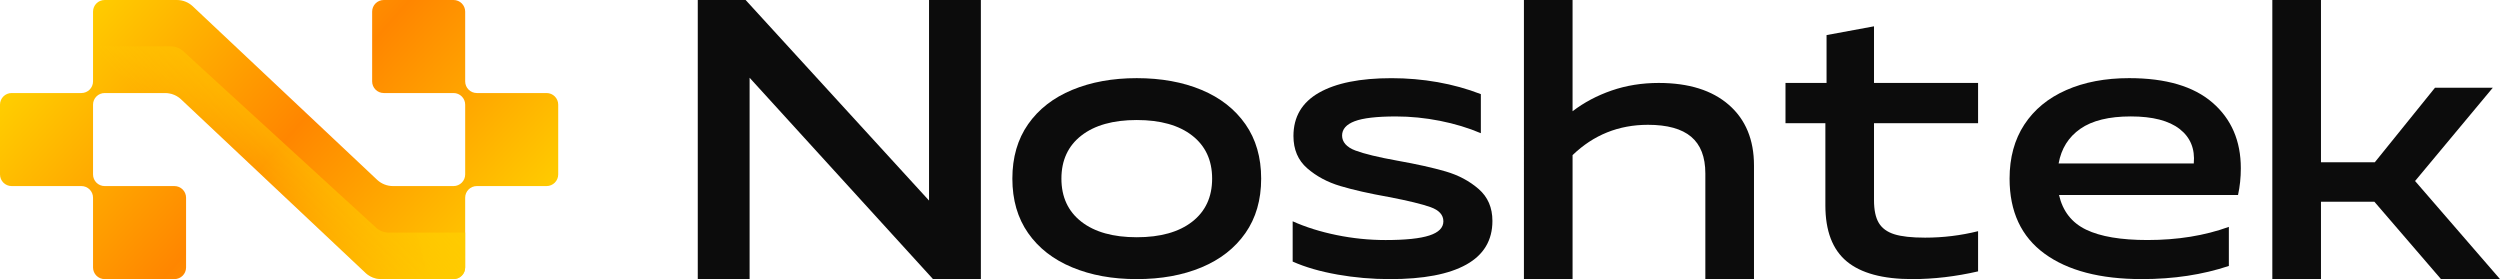
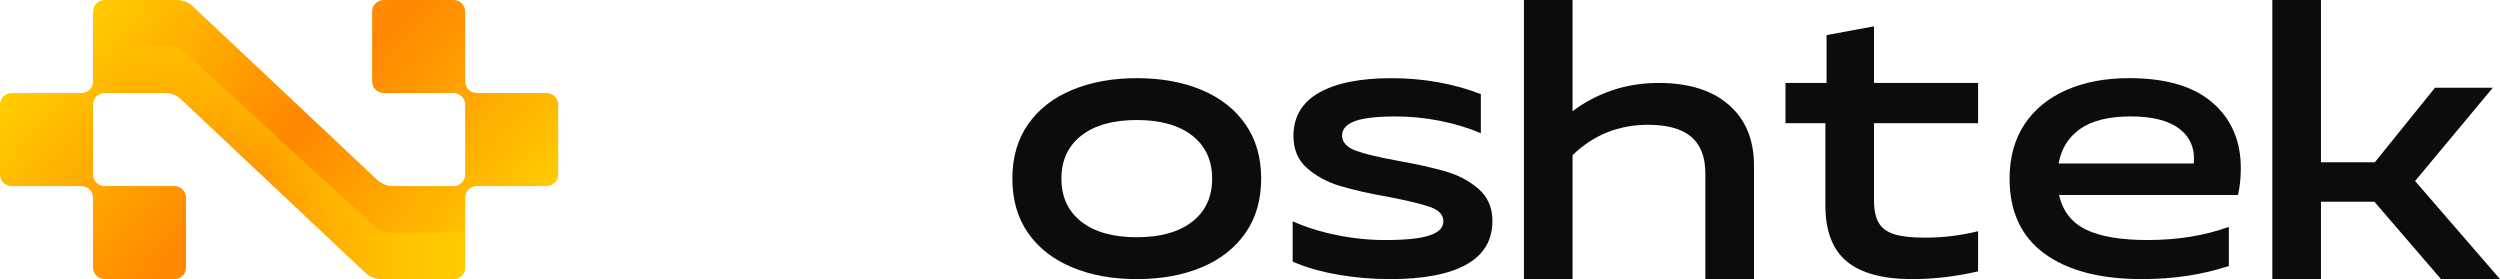
<svg xmlns="http://www.w3.org/2000/svg" id="Layer_1" width="2149.7" height="240" viewBox="0 0 2149.7 240">
  <defs>
    <style>.cls-1{fill:none;}.cls-2{fill:url(#linear-gradient);}.cls-3{clip-path:url(#clippath);}.cls-4{fill:#0c0c0c;}.cls-5{fill:url(#linear-gradient-2);}</style>
    <linearGradient id="linear-gradient" x1="93.19" y1="-10.38" x2="393.49" y2="256.3" gradientUnits="userSpaceOnUse">
      <stop offset="0" stop-color="#fc0" />
      <stop offset=".5" stop-color="#ff8600" />
      <stop offset="1" stop-color="#fc0" />
    </linearGradient>
    <clipPath id="clippath">
      <path class="cls-1" d="m470,80h-60c-5.52,0-10-4.48-10-10V10C400,4.48,395.52,0,390,0h-60C324.48,0,320,4.48,320,10v60c0,5.52,4.48,10,10,10h60c5.52,0,10,4.48,10,10v60c0,5.52-4.48,10-10,10h-52.07c-5.18,0-9.89-1.97-13.45-5.2-.25-.23-.5-.46-.74-.7L165.52,5.2C161.96,1.97,157.25,0,152.07,0h-62.07C84.48,0,80,4.48,80,10v60c0,5.52-4.48,10-10,10H10c-5.52,0-10,4.48-10,10v60c0,5.52,4.48,10,10,10h60c5.52,0,10,4.48,10,10v60c0,5.52,4.48,10,10,10h60c5.52,0,10-4.48,10-10v-60c0-5.52-4.48-10-10-10h-60c-5.52,0-10-4.48-10-10v-60c0-5.52,4.48-10,10-10h52.07c5.18,0,9.89,1.97,13.45,5.2.25.23.5.46.74.7l158.22,148.9c3.56,3.23,8.27,5.2,13.45,5.2h62.07c5.52,0,10-4.48,10-10v-60c0-5.52,4.48-10,10-10h60c5.52,0,10-4.48,10-10v-60c0-5.52-4.48-10-10-10Z" />
    </clipPath>
    <linearGradient id="linear-gradient-2" x1="30.56" y1="307.75" x2="365.45" y2="-23.93" gradientUnits="userSpaceOnUse">
      <stop offset=".47" stop-color="#fc0" stop-opacity="0" />
      <stop offset=".53" stop-color="#fc0" stop-opacity=".27" />
      <stop offset=".62" stop-color="#fc0" stop-opacity=".58" />
      <stop offset=".68" stop-color="#fc0" stop-opacity=".81" />
      <stop offset=".73" stop-color="#fc0" stop-opacity=".95" />
      <stop offset=".76" stop-color="#fc0" />
    </linearGradient>
  </defs>
  <g>
-     <path class="cls-4" d="m600,0h41.14l157.72,172.46V0h44.57v240h-41.14l-157.72-173.14v173.14h-44.57V0Z" />
    <path class="cls-4" d="m921.94,229.89c-16.23-6.74-28.86-16.57-37.89-29.49-9.03-12.91-13.54-28.51-13.54-46.8s4.51-33.88,13.54-46.8c9.03-12.91,21.65-22.74,37.89-29.49,16.23-6.74,34.74-10.11,55.54-10.11s39.6,3.37,55.71,10.11c16.11,6.74,28.68,16.57,37.72,29.49,9.03,12.92,13.54,28.52,13.54,46.8s-4.52,33.89-13.54,46.8c-9.03,12.92-21.6,22.75-37.72,29.49-16.11,6.74-34.69,10.11-55.71,10.11s-39.32-3.37-55.54-10.11Zm7.89-39.26c11.43,8.91,27.31,13.37,47.66,13.37s36.22-4.46,47.66-13.37c11.43-8.91,17.14-21.26,17.14-37.03s-5.72-28.11-17.14-37.03c-11.43-8.91-27.32-13.37-47.66-13.37s-36.23,4.46-47.66,13.37c-11.43,8.91-17.14,21.26-17.14,37.03s5.71,28.11,17.14,37.03Z" />
    <path class="cls-4" d="m1149.94,236.06c-14.86-2.63-27.66-6.34-38.4-11.14v-34.63c11.2,5.03,23.77,8.97,37.71,11.83,13.94,2.86,28,4.29,42.17,4.29,17.14,0,29.71-1.31,37.71-3.94,8-2.62,12-6.69,12-12.17s-3.66-9.54-10.97-12.17c-7.32-2.62-19.32-5.54-36-8.74-16.69-2.97-30.57-6.11-41.66-9.43-11.09-3.31-20.57-8.4-28.46-15.26-7.89-6.86-11.83-16.11-11.83-27.77,0-16.46,7.31-28.85,21.94-37.2,14.63-8.34,35.43-12.51,62.4-12.51s53.26,4.57,76.8,13.71v33.6c-10.75-4.57-22.46-8.11-35.14-10.63-12.69-2.51-25.32-3.77-37.89-3.77-16.46,0-28.29,1.37-35.49,4.11-7.2,2.74-10.8,6.86-10.8,12.34s3.83,10,11.49,12.86c7.66,2.86,19.71,5.78,36.17,8.74,16.68,2.97,30.51,6.06,41.49,9.26,10.97,3.2,20.4,8.23,28.29,15.09,7.89,6.86,11.83,16,11.83,27.43,0,16.69-7.49,29.2-22.46,37.54-14.97,8.35-36.86,12.51-65.66,12.51-15.32,0-30.4-1.32-45.26-3.94Z" />
    <path class="cls-4" d="m1310.39,0h41.83v95.66c9.82-7.54,21.03-13.48,33.6-17.83,12.57-4.34,26.06-6.51,40.46-6.51,25.83,0,45.94,6.29,60.34,18.86,14.4,12.57,21.6,29.95,21.6,52.11v97.71h-41.83v-90.86c0-14.17-4.06-24.69-12.17-31.54-8.12-6.86-20.52-10.29-37.2-10.29-25.15,0-46.75,8.69-64.8,26.06v106.63h-41.83V0Z" />
    <path class="cls-4" d="m1757.99,218.06c-20-14.63-30-36.11-30-64.46,0-18.05,4.23-33.54,12.68-46.46,8.45-12.91,20.45-22.8,36-29.66,15.54-6.86,33.6-10.29,54.17-10.29,31.54,0,55.43,7.03,71.66,21.09,16.23,14.06,24.34,32.86,24.34,56.4,0,8-.8,15.66-2.4,22.97h-153.94c3.2,13.95,10.97,23.89,23.31,29.83,12.34,5.95,29.94,8.91,52.8,8.91,25.83,0,49.14-3.77,69.94-11.31v33.6c-22.63,7.54-47.54,11.31-74.74,11.31-35.89,0-63.83-7.31-83.83-21.94Zm128.4-77.49c1.14-12.57-2.91-22.46-12.17-29.66-9.26-7.2-23.26-10.8-42-10.8s-33.2,3.55-43.37,10.63c-10.17,7.09-16.4,17.03-18.69,29.83h116.23Z" />
-     <path class="cls-4" d="m1953.93,0h41.83v139.54h46.29l51.77-64.12h49.71l-66.86,80.23,73.03,84.34h-50.74l-57.26-66.51h-45.94v66.51h-41.83V0Z" />
+     <path class="cls-4" d="m1953.93,0h41.83v139.54h46.29l51.77-64.12h49.71l-66.86,80.23,73.03,84.34h-50.74l-57.26-66.51h-45.94v66.51h-41.83V0" />
    <path class="cls-4" d="m1700.9,198.79c-14.81,3.69-30.01,5.56-45.6,5.56-11.43,0-20.23-.97-26.4-2.91-6.17-1.94-10.63-5.2-13.37-9.77-2.74-4.57-4.11-11.08-4.11-19.54v-66.17h89.49v-34.63h-89.49V22.63l-40.8,7.54v41.14h-35.31v34.63h34.29v70.63c0,21.94,6.11,38,18.34,48.17,12.23,10.17,31.03,15.26,56.4,15.26,18.45,0,37.31-2.22,56.57-6.65v-34.57Z" />
  </g>
  <g>
    <path class="cls-2" d="m470,80h-60c-5.52,0-10-4.48-10-10V10C400,4.48,395.52,0,390,0h-60C324.48,0,320,4.48,320,10v60c0,5.52,4.48,10,10,10h60c5.52,0,10,4.48,10,10v60c0,5.52-4.48,10-10,10h-52.07c-5.18,0-9.89-1.97-13.45-5.2-.25-.23-.5-.46-.74-.7L165.52,5.2C161.96,1.97,157.25,0,152.07,0h-62.07C84.48,0,80,4.48,80,10v60c0,5.52-4.48,10-10,10H10c-5.52,0-10,4.48-10,10v60c0,5.52,4.48,10,10,10h60c5.52,0,10,4.48,10,10v60c0,5.52,4.48,10,10,10h60c5.52,0,10-4.48,10-10v-60c0-5.52-4.48-10-10-10h-60c-5.52,0-10-4.48-10-10v-60c0-5.52,4.48-10,10-10h52.07c5.18,0,9.89,1.97,13.45,5.2.25.23.5.46.74.7l158.22,148.9c3.56,3.23,8.27,5.2,13.45,5.2h62.07c5.52,0,10-4.48,10-10v-60c0-5.52,4.48-10,10-10h60c5.52,0,10-4.48,10-10v-60c0-5.52-4.48-10-10-10Z" />
    <g class="cls-3">
      <path class="cls-5" d="m146.78,39.86H0v200.14h400v-40h-65.78c-4,0-7.85-1.5-10.8-4.2L157.59,44.06c-2.95-2.7-6.8-4.2-10.8-4.2Z" />
    </g>
  </g>
</svg>